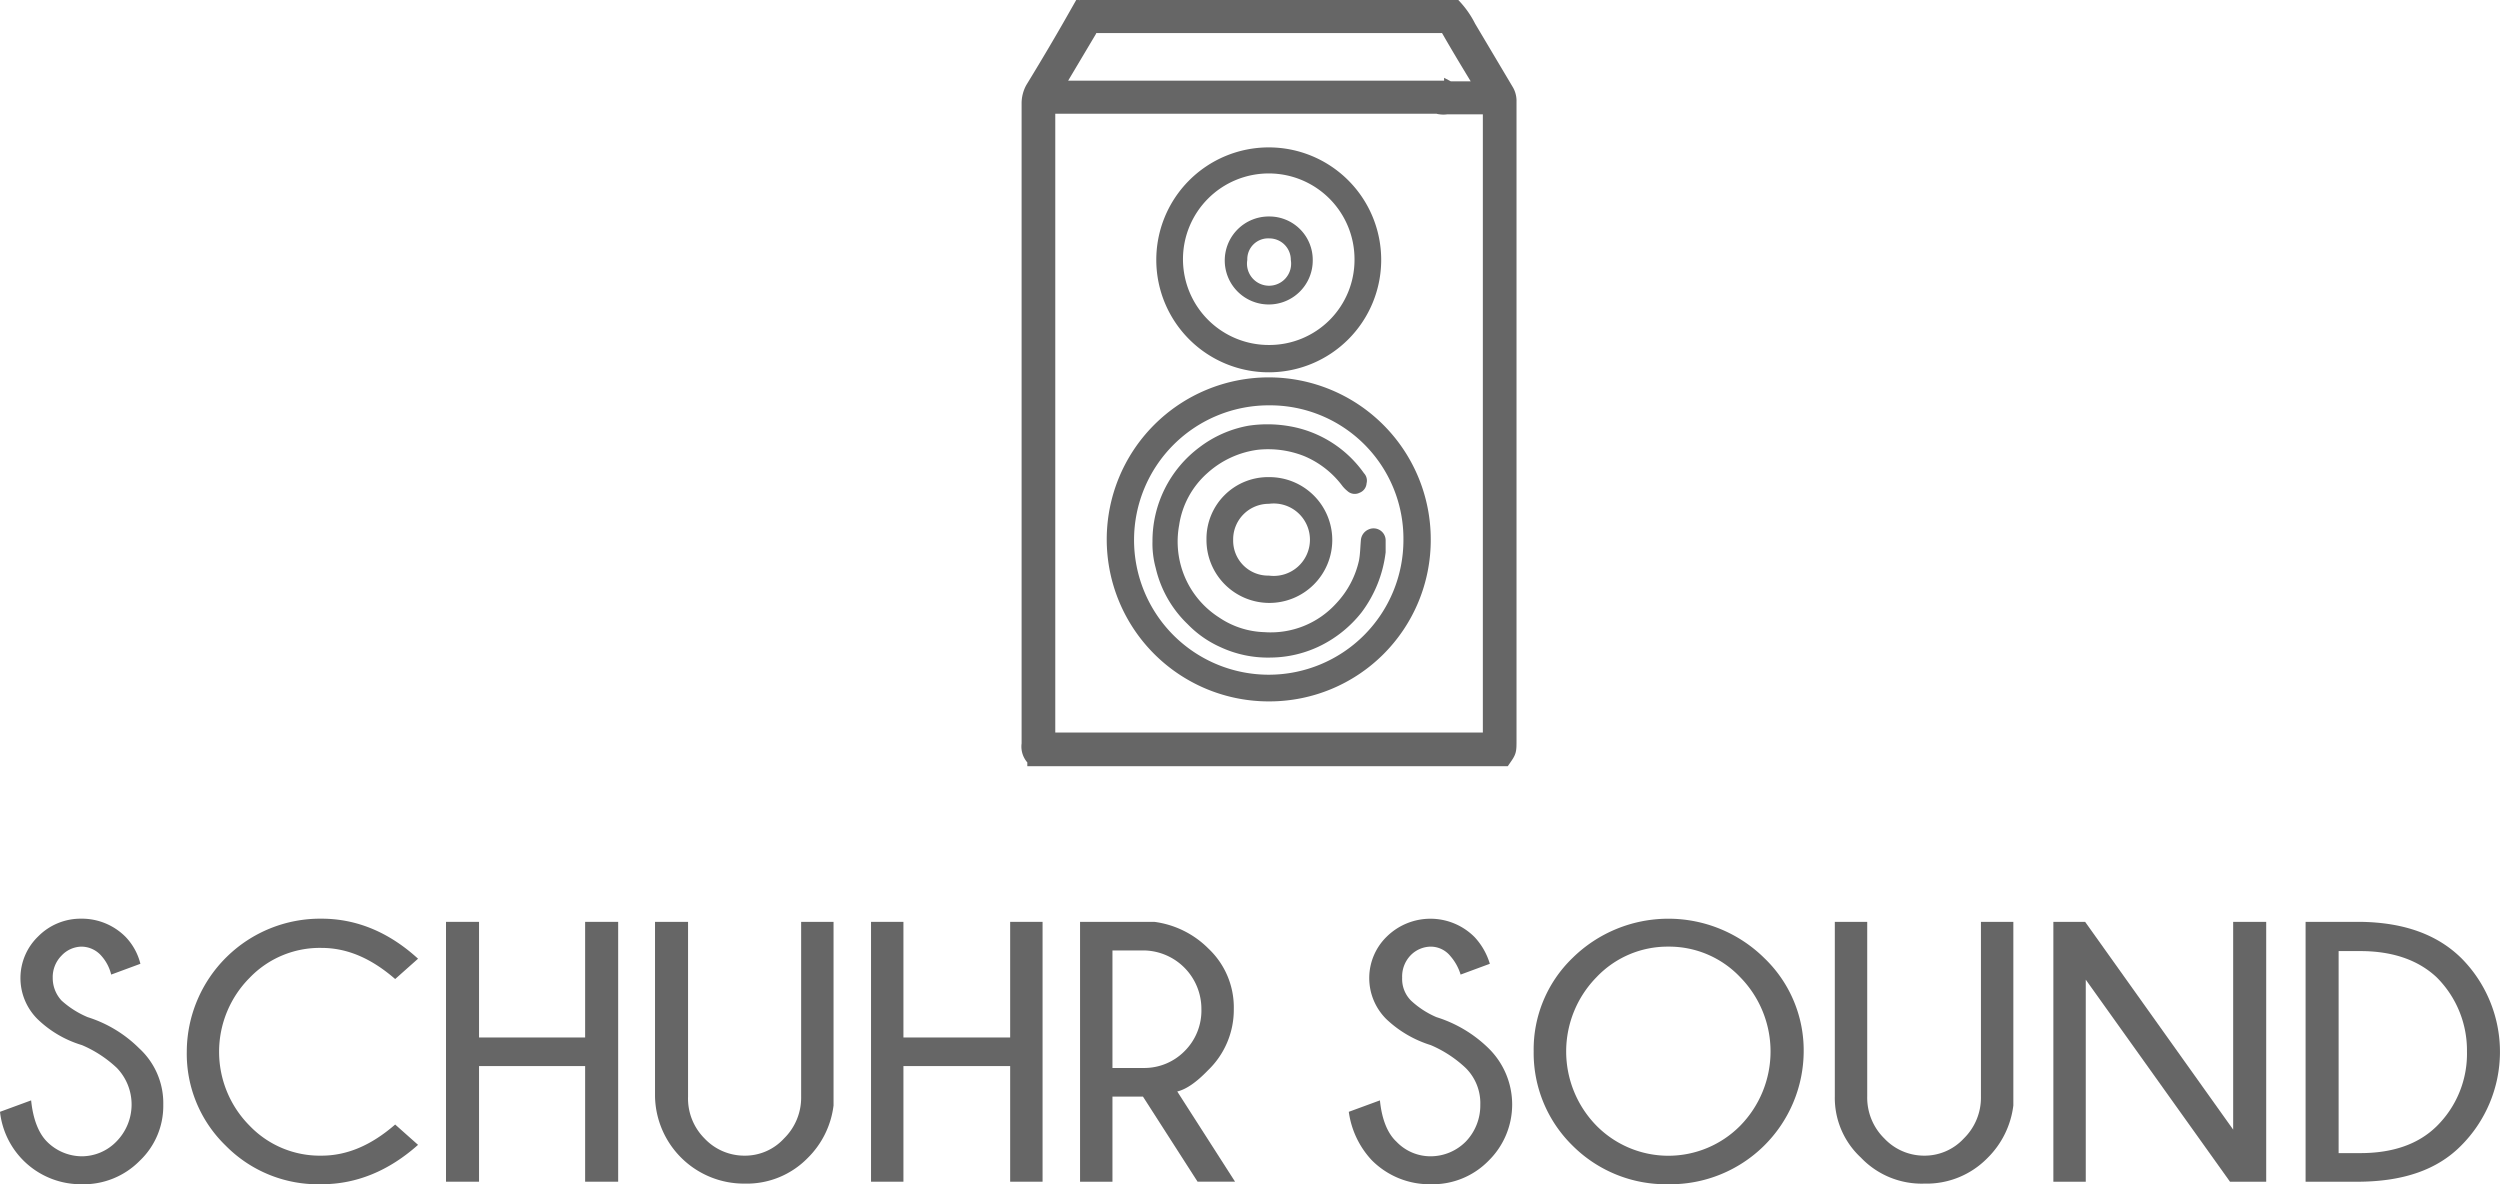
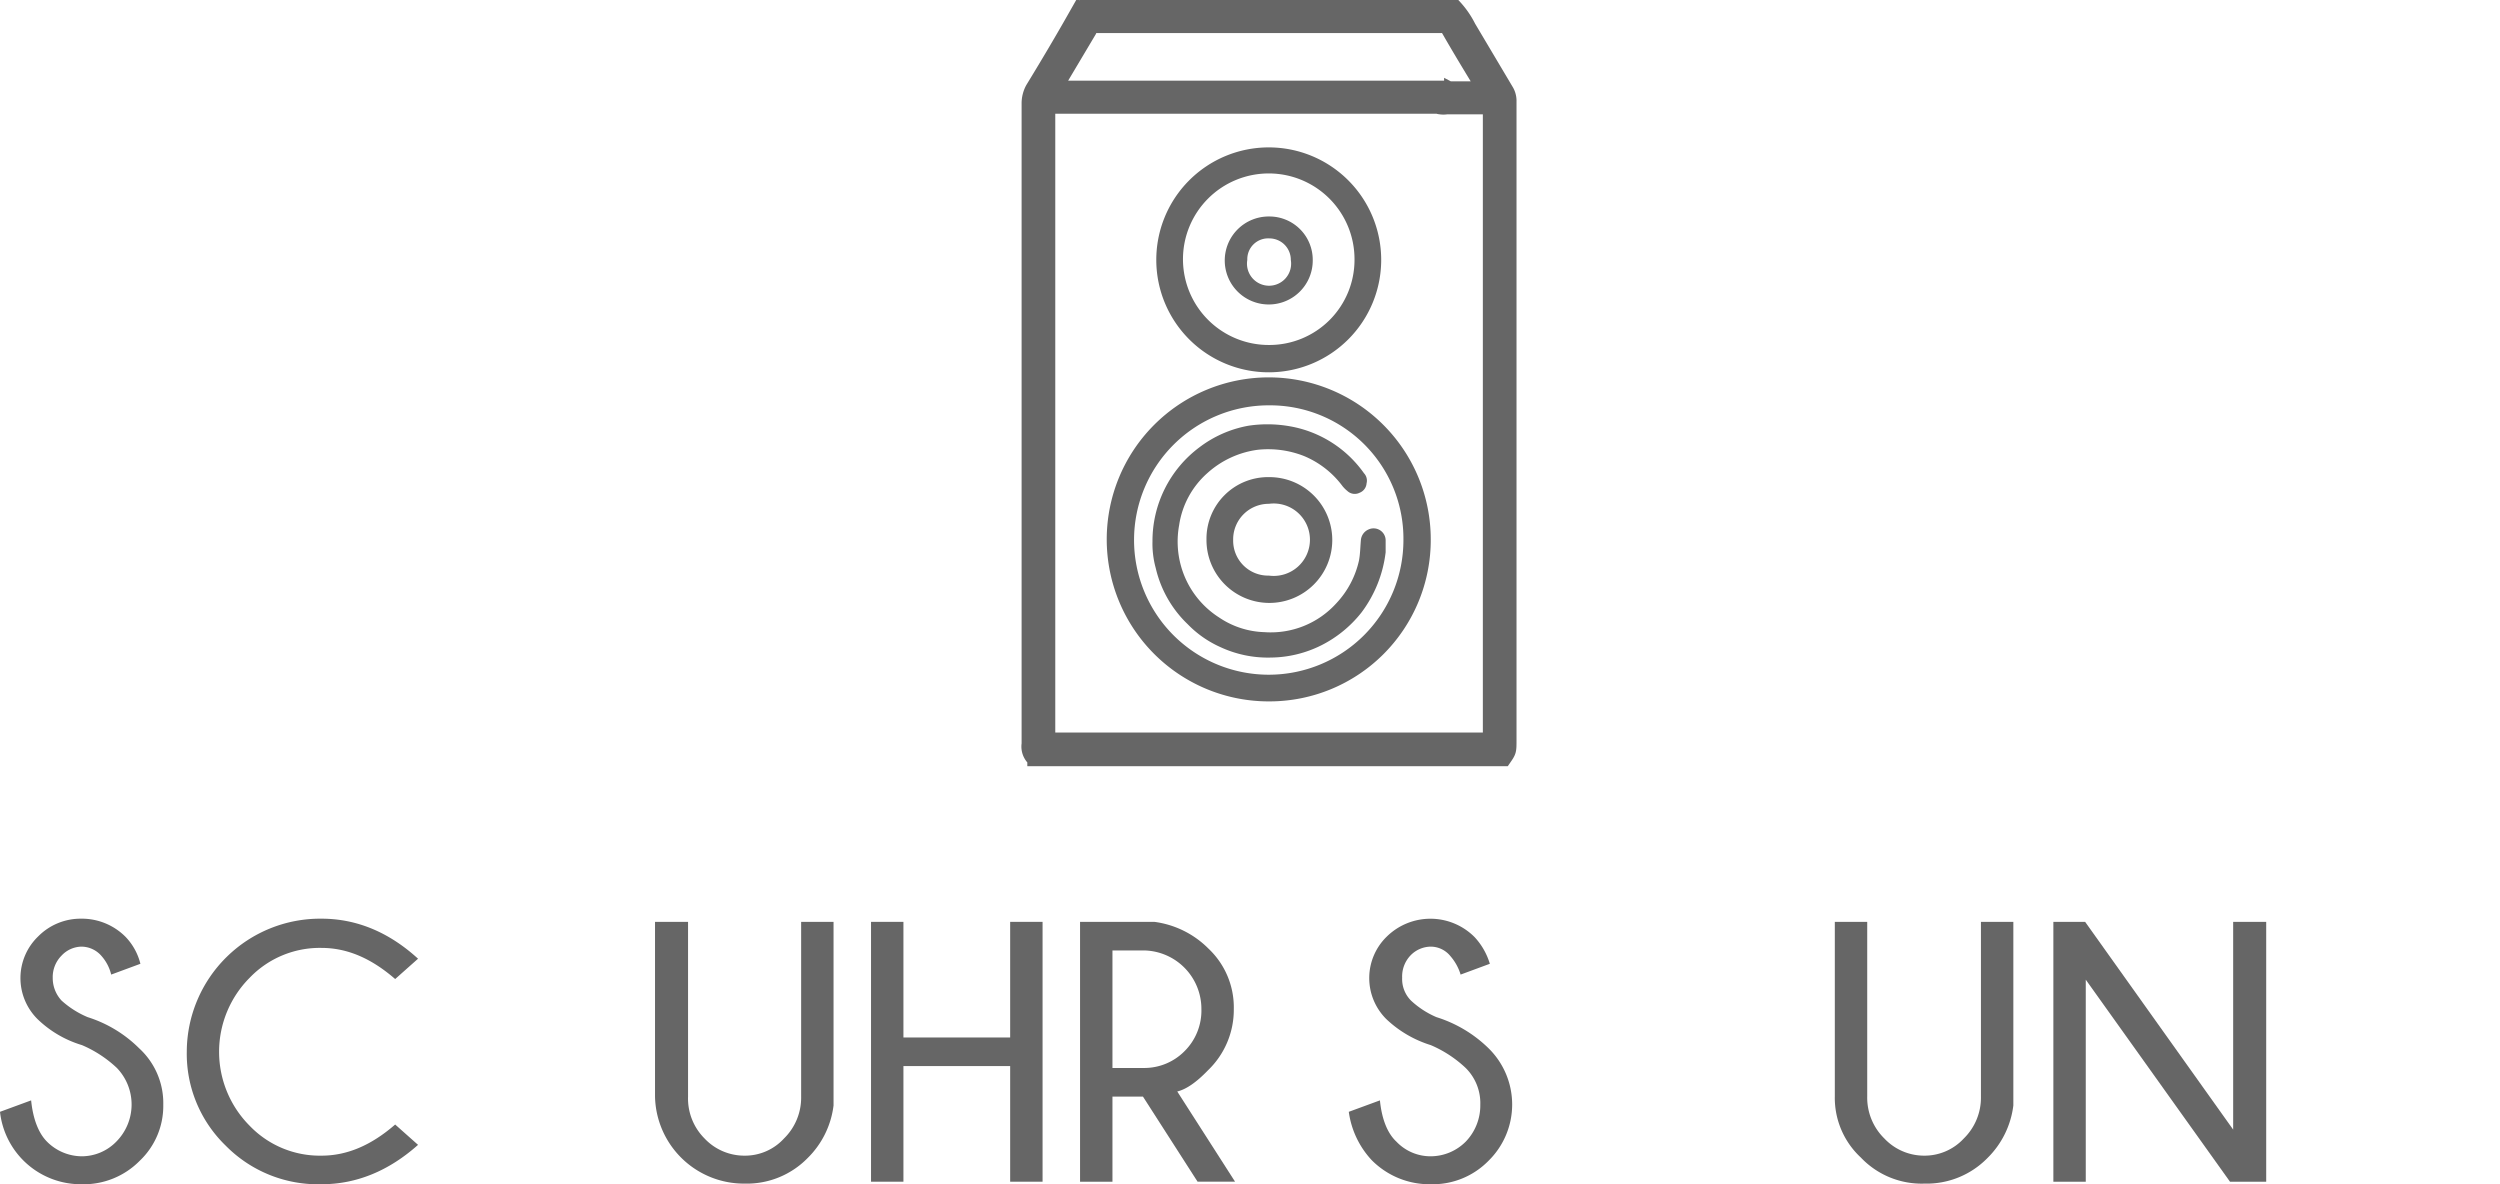
<svg xmlns="http://www.w3.org/2000/svg" version="1.1" viewBox="0 0 393.5 186.4" fill="#666">
  <title>Schuhr Sound</title>
  <g stroke="#666" stroke-miterlimit="10">
    <path d="m229.1 1a14 14 0 0 1 2.2 3.2l6 10.1a3.3 3.3 0 0 1 0.4 1.7v100.4c0 1.9 0 1.9-0.9 3.2h-74.1a2.8 2.8 0 0 1-0.9-2.5v-100.8a5 5 0 0 1 0.6-2.4c2.2-3.6 4.4-7.3 6.5-11a13.9 13.9 0 0 1 1.5-1.9zm5.3 65.8v-49.1c0-0.6 0-0.7-0.6-0.7h-6.1a3.4 3.4 0 0 1-1 0 1.5 1.5 0 0 1-1-2.5 2 2 0 0 1 1.6-0.7h5.2c0.7 0 0.7 0 0.4-0.6-1.7-2.8-3.4-5.6-5-8.4a1.1 1.1 0 0 0-1.1-0.6h-54.1a1.1 1.1 0 0 0-1.1 0.7l-4.7 7.9-0.5 0.9h61l0.9 0.2a1.7 1.7 0 0 1 0.9 1.7 1.5 1.5 0 0 1-1.4 1.3 4 4 0 0 1-1.1 0h-60.5c-1.3 0-1.1-0.1-1.1 1.2v97.4c0 0.8 0 0.8 0.7 0.8h67.6c1 0 1 0 1-1.1z" stroke-width="2" />
    <path d="m199.8 109.9a25 25 0 1 1 24.9-25 24.9 24.9 0 0 1-24.9 25zm0-46.6a21.7 21.7 0 1 0 21.6 21.7 21.5 21.5 0 0 0-21.6-21.7z" />
    <path d="m199.8 58.1a17.2 17.2 0 1 1 17.1-17.2 17.2 17.2 0 0 1-17.1 17.2zm13.9-17.2a14 14 0 1 0-13.9 13.9 13.9 13.9 0 0 0 13.9-13.9z" />
    <path d="m199.8 75.6a9.4 9.4 0 1 1-9.4 9.3 9.2 9.2 0 0 1 9.4-9.3zm-0.1 3.2a6.1 6.1 0 0 0-6.1 6.2 6 6 0 0 0 6.1 6.1 6.2 6.2 0 1 0 0-12.3z" />
    <path d="m206.5 40.9a6.8 6.8 0 1 1-6.7-6.7 6.7 6.7 0 0 1 6.7 6.7zm-3.2 0a3.5 3.5 0 0 0-3.5-3.5 3.4 3.4 0 0 0-3.6 3.5 3.6 3.6 0 1 0 7.1 0z" stroke-width=".25" />
  </g>
  <path d="m12.9 164.5a17.1 17.1 0 0 1-7-4.1 9.1 9.1 0 0 1 0.1-13 9.4 9.4 0 0 1 6.8-2.8 9.7 9.7 0 0 1 7 2.9 9.4 9.4 0 0 1 2.3 4.2l-4.6 1.7a6.8 6.8 0 0 0-1.5-2.9 4.2 4.2 0 0 0-3.2-1.5 4.4 4.4 0 0 0-3.1 1.4 4.8 4.8 0 0 0-1.4 3.5 5.2 5.2 0 0 0 1.4 3.6 14.5 14.5 0 0 0 4.1 2.6 20 20 0 0 1 8.1 4.9 11.7 11.7 0 0 1 3.8 8.9 11.9 11.9 0 0 1-3.7 8.8 12.4 12.4 0 0 1-9.2 3.7 12.8 12.8 0 0 1-12.8-11.4l4.9-1.8c0.3 3 1.2 5.2 2.5 6.5a7.8 7.8 0 0 0 5.4 2.3 7.6 7.6 0 0 0 5.5-2.3 8.3 8.3 0 0 0 0.1-11.6 18.7 18.7 0 0 0-5.5-3.6z" />
  <path d="m62.2 177 3.6 3.2c-4.6 4.1-9.7 6.2-15.2 6.2a20.4 20.4 0 0 1-15.1-6.1 20.1 20.1 0 0 1-6.1-14.8 21 21 0 0 1 21.2-20.9c5.5 0 10.6 2.1 15.2 6.3l-3.6 3.2c-3.8-3.3-7.6-4.9-11.6-4.9a15.3 15.3 0 0 0-11.3 4.7 16.5 16.5 0 0 0 0 23.3 15.3 15.3 0 0 0 11.3 4.7c4 0 7.8-1.6 11.6-4.9z" />
-   <path d="m75.4 167.8v18.2h-5.2v-40.9h5.2v18.2h16.7v-18.2h5.2v40.9h-5.2v-18.2z" />
  <path d="m126.1 145.1h5.1v28.9a14 14 0 0 1-4.1 8.3 13.4 13.4 0 0 1-9.9 4 14 14 0 0 1-14.1-13.7v-27.5h5.2v27.5a8.9 8.9 0 0 0 2.6 6.6 8.6 8.6 0 0 0 6.3 2.7 8.3 8.3 0 0 0 6.2-2.7 9 9 0 0 0 2.7-6.6z" />
  <path d="m142.2 167.8v18.2h-5.1v-40.9h5.1v18.2h16.8v-18.2h5.1v40.9h-5.1v-18.2z" />
  <path d="m179.9 172.6h-4.8v13.4h-5.1v-40.9h11.7a14.7 14.7 0 0 1 8.5 4.2 12.7 12.7 0 0 1 4 9.5 13.2 13.2 0 0 1-4.1 9.7q-2.7 2.8-4.8 3.3l9.1 14.2h-5.9zm-4.8-23v18.5h5a8.9 8.9 0 0 0 6.3-2.6 9 9 0 0 0 2.7-6.7 9.2 9.2 0 0 0-9-9.2z" />
  <path d="m225.2 164.5a17.8 17.8 0 0 1-7-4.1 9.1 9.1 0 0 1 0.1-13 9.8 9.8 0 0 1 13.8 0.1 10.6 10.6 0 0 1 2.4 4.2l-4.6 1.7a7.9 7.9 0 0 0-1.6-2.9 4 4 0 0 0-3.1-1.5 4.5 4.5 0 0 0-3.2 1.4 4.8 4.8 0 0 0-1.3 3.5 4.8 4.8 0 0 0 1.4 3.6 13.8 13.8 0 0 0 4 2.6 20.4 20.4 0 0 1 8.2 4.9 12.4 12.4 0 0 1 0 17.7 12.3 12.3 0 0 1-9.1 3.7 12.8 12.8 0 0 1-9.3-3.8 13.9 13.9 0 0 1-3.6-7.6l4.9-1.8c0.3 3 1.2 5.2 2.6 6.5a7.4 7.4 0 0 0 5.4 2.3 7.8 7.8 0 0 0 5.5-2.3 8.2 8.2 0 0 0 2.3-5.8 7.8 7.8 0 0 0-2.3-5.8 18.7 18.7 0 0 0-5.5-3.6z" />
-   <path d="m277.7 150.8a20.1 20.1 0 0 1 6.2 14.7 21 21 0 0 1-21.3 20.9 20.8 20.8 0 0 1-15.1-6.1 20.4 20.4 0 0 1-6.1-14.8 20 20 0 0 1 6.1-14.7 21.5 21.5 0 0 1 30.2 0zm-15.1-1.8a15.4 15.4 0 0 0-11.3 4.8 16.7 16.7 0 0 0 0 23.4 15.9 15.9 0 0 0 22.6 0 16.7 16.7 0 0 0 0-23.4 15.4 15.4 0 0 0-11.3-4.8z" />
  <path d="m311.8 145.1h5.1v28.9a14 14 0 0 1-4.1 8.3 13.4 13.4 0 0 1-9.9 4 13.2 13.2 0 0 1-10-4.1 12.8 12.8 0 0 1-4.1-9.6v-27.5h5.1v27.5a9 9 0 0 0 2.7 6.6 8.6 8.6 0 0 0 6.3 2.7 8.4 8.4 0 0 0 6.2-2.7 9 9 0 0 0 2.7-6.6z" />
  <path d="m328.2 145.1 23.3 32.7v-32.7h5.2v40.9h-5.7l-22.7-31.8v31.8h-5.1v-40.9z" />
-   <path d="m371.6 145.1c6.8 0.1 12.1 2 15.9 5.8a20.9 20.9 0 0 1-0.2 29.5c-3.7 3.7-8.9 5.5-15.7 5.6h-8.7v-40.9zm-3.5 4.6v31.8h3.4q7.7 0 12-4.2a16 16 0 0 0 4.8-11.8 16.2 16.2 0 0 0-4.8-11.7c-2.9-2.7-6.9-4.1-12-4.1z" />
  <path d="m181.9 85.2a17.9 17.9 0 0 1 7.2-14.4 17.5 17.5 0 0 1 7.5-3.3 19.7 19.7 0 0 1 6.4 0.1 17.6 17.6 0 0 1 11.3 7.2 1.2 1.2 0 0 1 0.3 1.2 1.2 1.2 0 0 1-0.8 1.1 1.2 1.2 0 0 1-1.4-0.2 4.6 4.6 0 0 1-0.7-0.7 15 15 0 0 0-6.3-4.9 15.9 15.9 0 0 0-7.5-1 15.2 15.2 0 0 0-8.2 3.8 14.1 14.1 0 0 0-4.6 8.5 14.8 14.8 0 0 0 0.3 6.6 14.6 14.6 0 0 0 6.2 8.4 13.9 13.9 0 0 0 7.4 2.4 14.4 14.4 0 0 0 11.7-4.7 14.9 14.9 0 0 0 3.7-7c0.2-1.1 0.2-2.1 0.3-3.2a1.5 1.5 0 0 1 0.9-1.3 1.4 1.4 0 0 1 2 1.2v1.9a19.1 19.1 0 0 1-3.7 9.2 18.4 18.4 0 0 1-6.1 5 17.6 17.6 0 0 1-7.8 1.9 17.2 17.2 0 0 1-7.7-1.6 16.1 16.1 0 0 1-5-3.5 17.3 17.3 0 0 1-4.9-8.6 14 14 0 0 1-0.5-4.1z" stroke="#666" stroke-miterlimit="10" />
</svg>